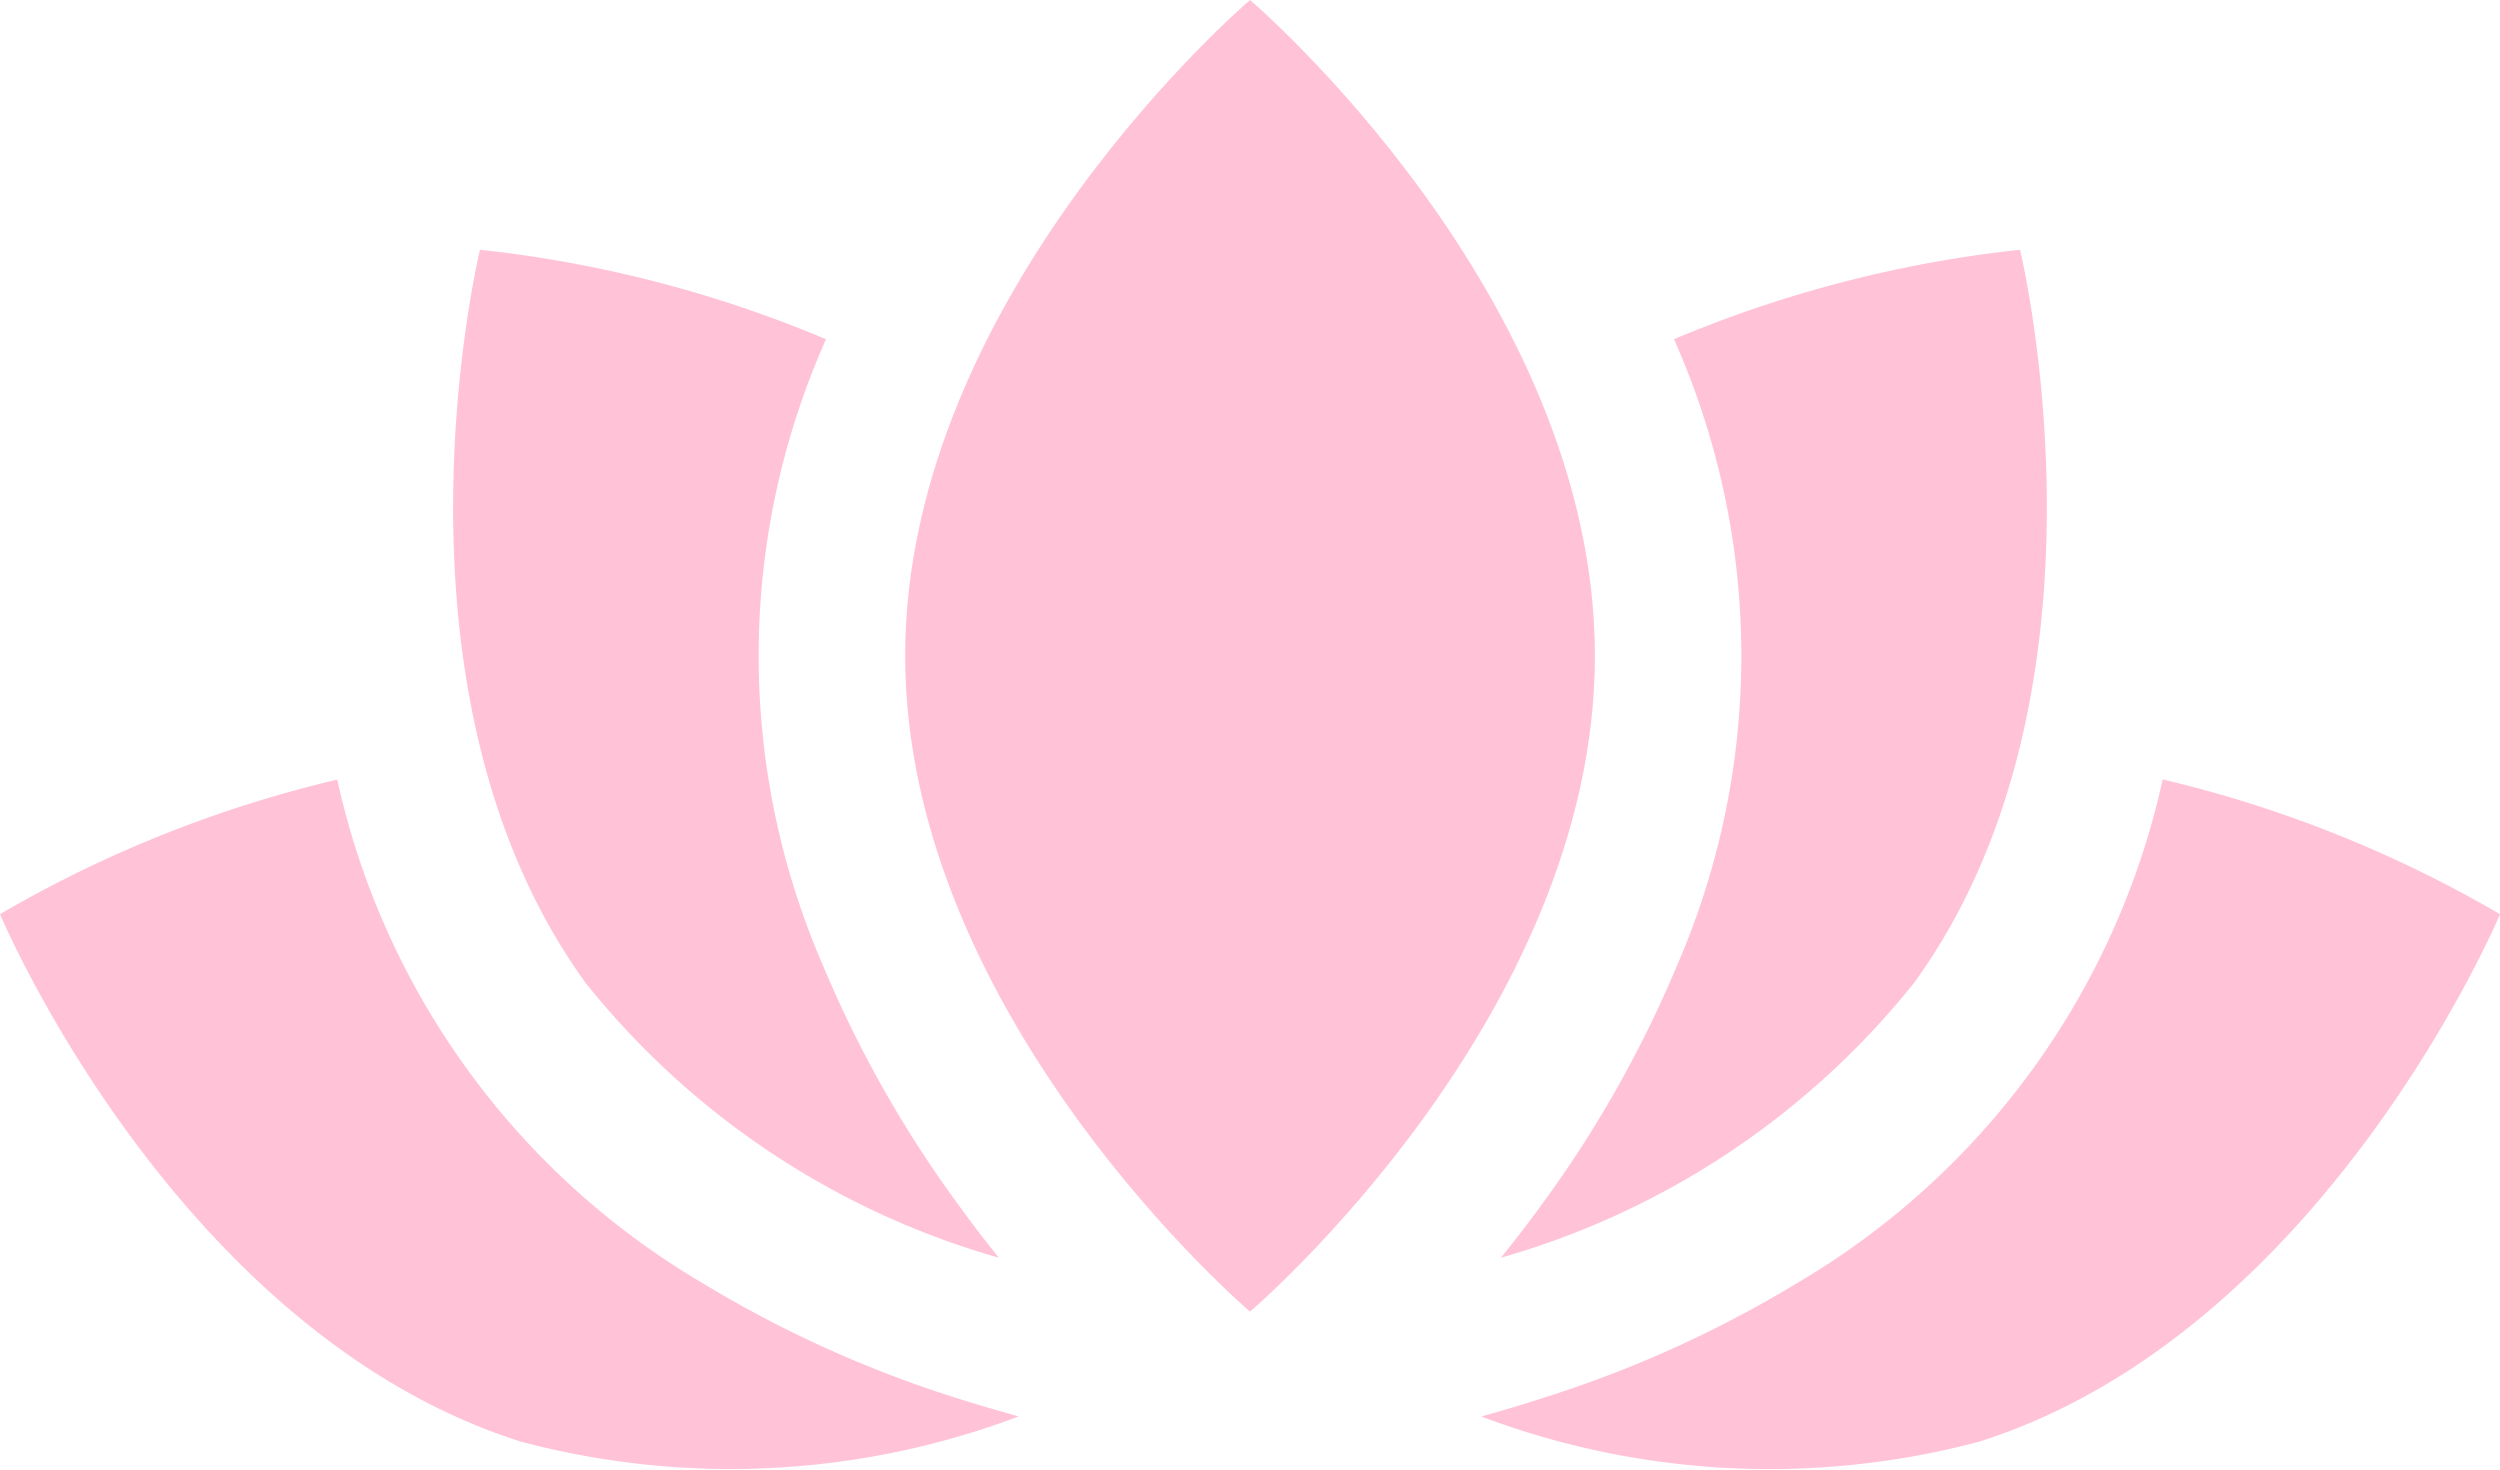
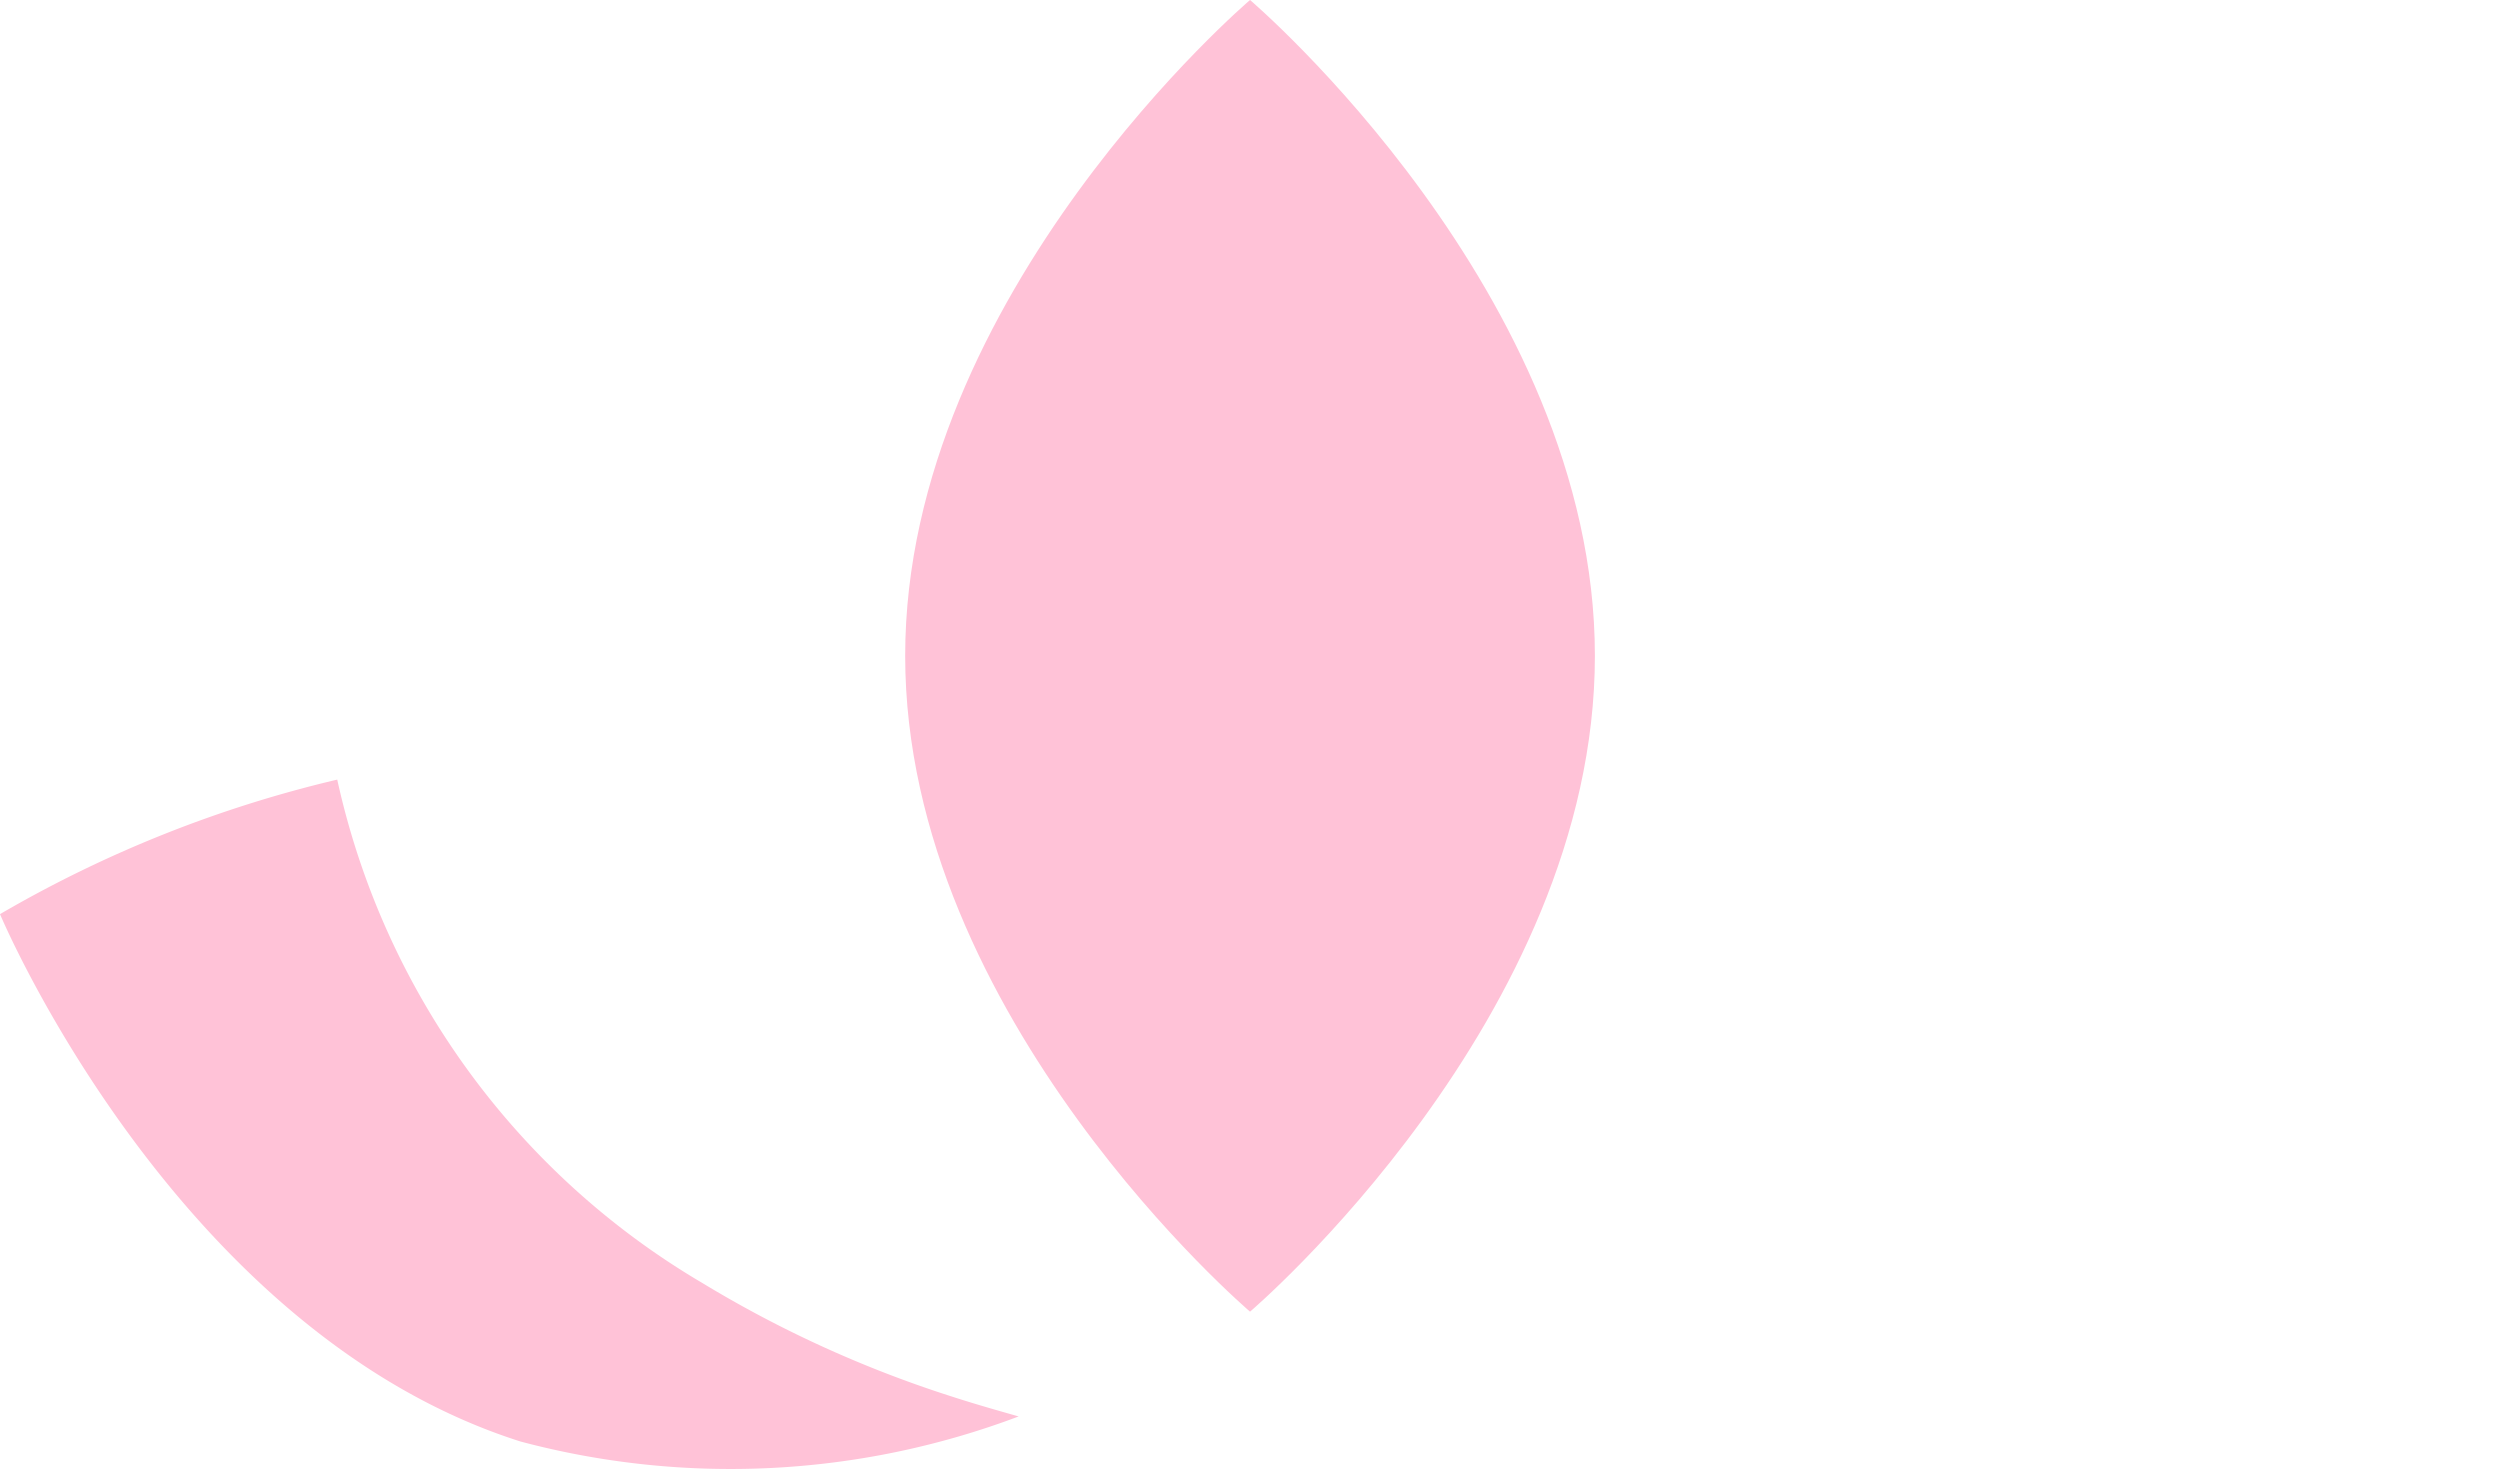
<svg xmlns="http://www.w3.org/2000/svg" width="37.407" height="22" viewBox="0 0 37.407 22">
  <g id="Spa-icon" transform="translate(0 0)">
    <g id="Group_13" data-name="Group 13" transform="translate(22.461 3.737)">
      <g id="Group_12" data-name="Group 12" transform="translate(0 0)">
-         <path id="Path_8" data-name="Path 8" d="M315.2,156.59a18.41,18.41,0,0,0-5.176,1.338l.035.084a11.637,11.637,0,0,1,0,9.309,17.406,17.406,0,0,1-2.027,3.572c-.2.275-.4.534-.6.779a12.183,12.183,0,0,0,6.18-4.109C316.8,163.176,315.2,156.59,315.2,156.59Z" transform="translate(-307.436 -156.59)" fill="#ffc2d7" />
-       </g>
+         </g>
    </g>
    <g id="Group_205" data-name="Group 205">
      <path id="Path_5" data-name="Path 5" d="M190.537,105.439s-5.16,4.394-5.16,9.813,5.16,9.813,5.16,9.813,5.16-4.394,5.16-9.813S190.537,105.439,190.537,105.439Z" transform="translate(-171.833 -105.439)" fill="#ffc2d7" />
      <g id="Group_9" data-name="Group 9" transform="translate(6.781 3.737)">
        <g id="Group_8" data-name="Group 8" transform="translate(0 0)">
-           <path id="Path_6" data-name="Path 6" d="M100.386,170.891a17.4,17.4,0,0,1-2.027-3.572,11.637,11.637,0,0,1,0-9.309l.035-.084a18.41,18.41,0,0,0-5.176-1.338s-1.6,6.586,1.583,10.973a12.183,12.183,0,0,0,6.18,4.109C100.785,171.426,100.585,171.166,100.386,170.891Z" transform="translate(-92.817 -156.588)" fill="#ffc2d7" />
-         </g>
+           </g>
      </g>
      <g id="Group_11" data-name="Group 11" transform="translate(0 11.662)">
        <g id="Group_10" data-name="Group 10">
          <path id="Path_7" data-name="Path 7" d="M14.248,274.295a17.408,17.408,0,0,1-3.738-1.7,11.637,11.637,0,0,1-5.464-7.533A18.405,18.405,0,0,0,0,267.075s2.623,6.249,7.788,7.891a12.213,12.213,0,0,0,7.454-.375C14.922,274.5,14.59,274.406,14.248,274.295Z" transform="translate(0 -265.059)" fill="#ffc2d7" />
        </g>
      </g>
      <g id="Group_15" data-name="Group 15" transform="translate(22.165 11.662)">
        <g id="Group_14" data-name="Group 14">
-           <path id="Path_9" data-name="Path 9" d="M313.578,265.059a11.637,11.637,0,0,1-5.464,7.533,17.4,17.4,0,0,1-3.738,1.7c-.342.112-.674.21-.993.3a12.211,12.211,0,0,0,7.454.375c5.165-1.643,7.788-7.891,7.788-7.891A18.405,18.405,0,0,0,313.578,265.059Z" transform="translate(-303.383 -265.059)" fill="#ffc2d7" />
-         </g>
+           </g>
      </g>
    </g>
  </g>
</svg>